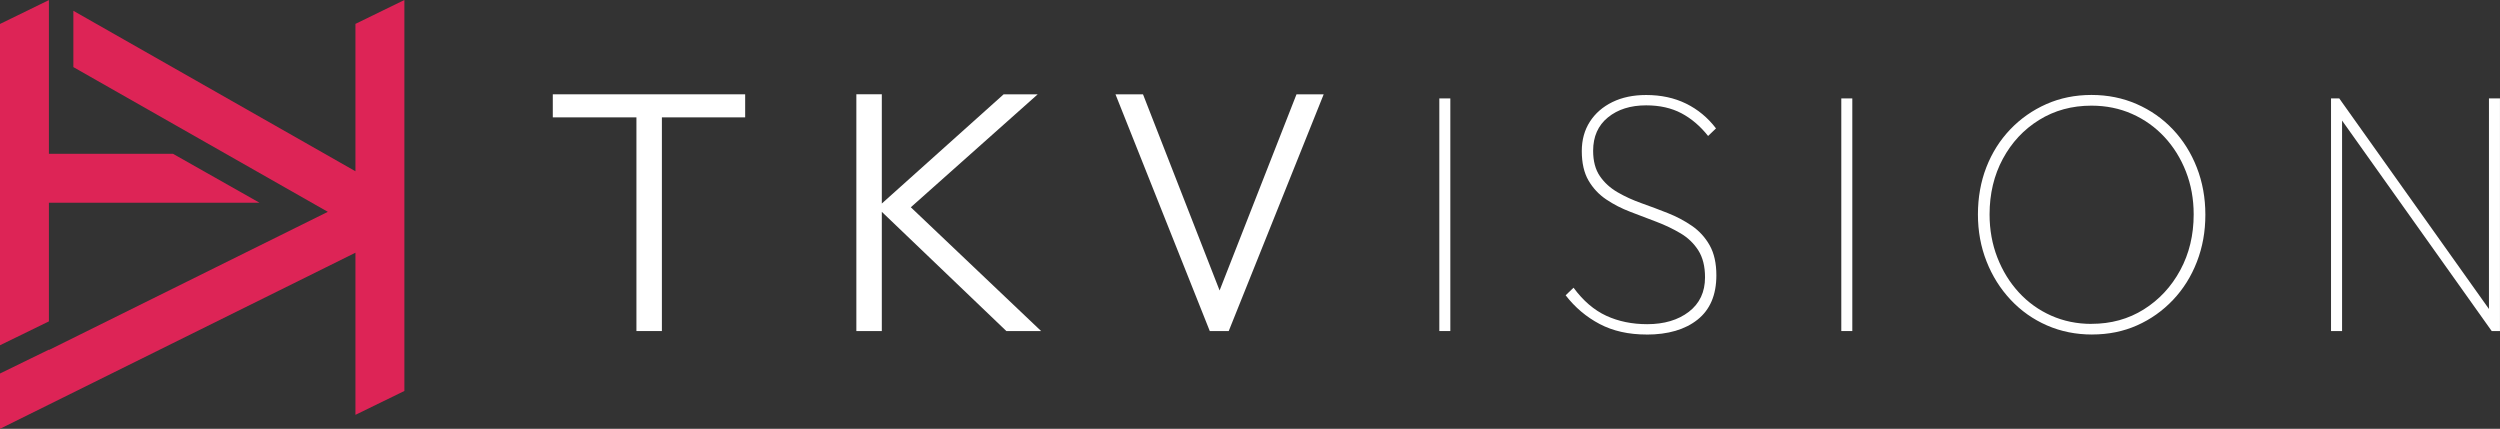
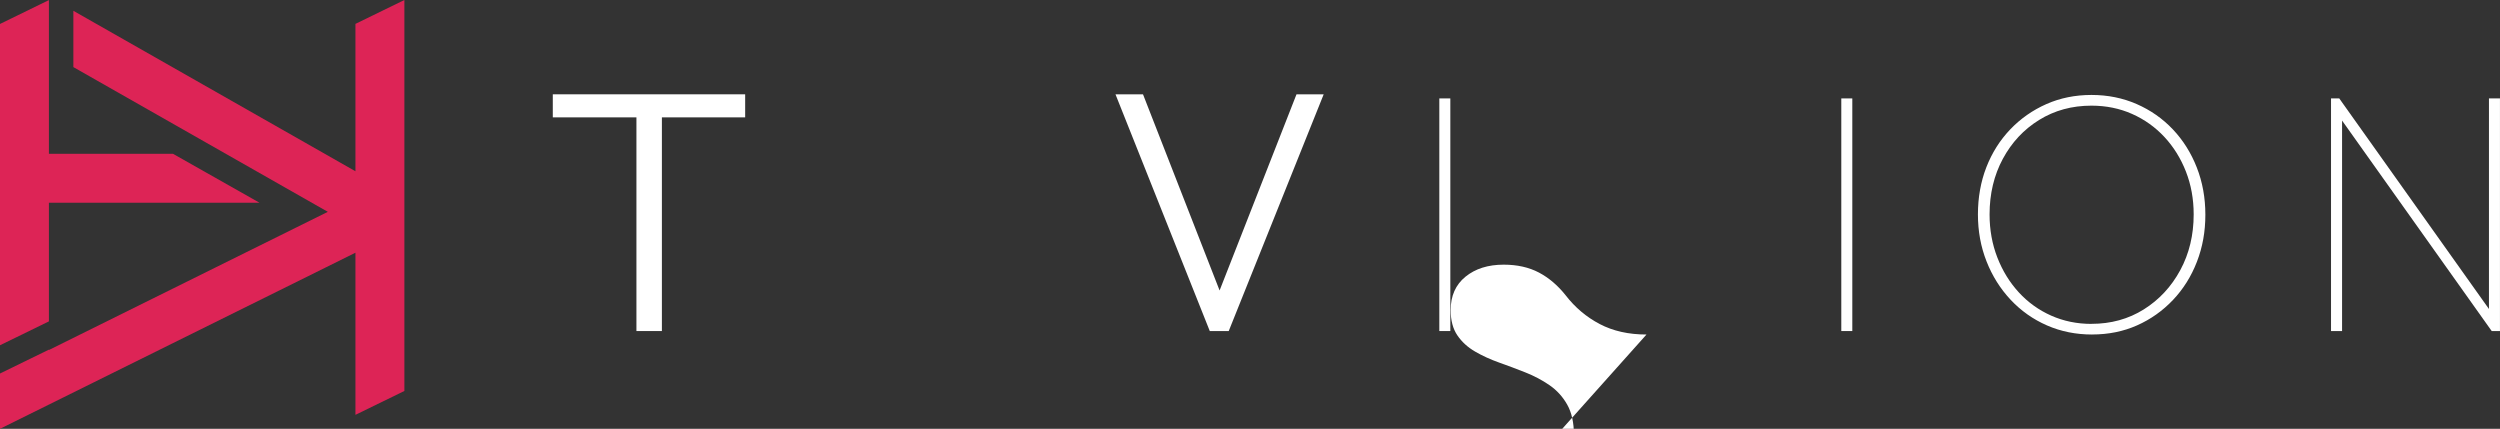
<svg xmlns="http://www.w3.org/2000/svg" id="Calque_2" viewBox="0 0 822 140.99">
  <rect x="0" y="0" width="822" height="140.99" fill="#333333" stroke="none" />
  <defs>
    <style>
      .cls-1 {
        fill: #dd2456;
      }

      .cls-2 {
        fill: #fff;
      }
    </style>
  </defs>
  <g id="Calque_1-2" data-name="Calque_1">
    <g>
      <g>
        <polygon class="cls-1" points="132.96 0 132.96 128.55 116.87 136.4 116.87 83.09 106.79 88.09 0 140.99 0 122.81 16.08 114.96 16.08 115.08 107.79 69.65 24.12 22.06 24.12 3.55 116.87 56.31 116.87 7.85 132.96 0" />
        <polygon class="cls-1" points="16.08 .03 16.08 50.57 56.88 50.57 85.31 66.65 16.08 66.65 16.08 105.67 0 113.52 0 7.88 16.08 .03" />
      </g>
      <g>
        <path class="cls-2" d="M181.76,38.59v-7.58h63.25v7.58h-63.25ZM209.26,108.86V33.15h8.37v75.7h-8.37Z" />
-         <path class="cls-2" d="M281.57,108.86V31h8.37v77.85h-8.37ZM330.9,108.86l-42.43-40.62,41.53-37.23h11.2l-44.36,39.49.11-4.75,45.38,43.11h-11.43Z" />
        <path class="cls-2" d="M397.78,108.86l-31.01-77.85h9.05l26.82,68.69h-3.28l26.93-68.69h8.94l-31.23,77.85h-6.22Z" />
        <path class="cls-2" d="M473.25,108.86V32.36h3.62v76.49h-3.62Z" />
-         <path class="cls-2" d="M541.37,109.99c-5.88,0-11.02-1.15-15.39-3.45-4.38-2.3-8.11-5.45-11.2-9.45l2.6-2.49c3.17,4.3,6.75,7.37,10.75,9.22,4,1.85,8.49,2.77,13.47,2.77,5.58,0,10.15-1.36,13.69-4.07,3.54-2.72,5.32-6.49,5.32-11.32,0-3.62-.74-6.58-2.21-8.88-1.47-2.3-3.41-4.17-5.83-5.6-2.41-1.43-5.05-2.7-7.92-3.79-2.87-1.09-5.73-2.19-8.6-3.28-2.87-1.09-5.51-2.45-7.92-4.07-2.41-1.62-4.36-3.7-5.83-6.22-1.47-2.53-2.21-5.75-2.21-9.68,0-3.7.89-6.92,2.66-9.67,1.77-2.75,4.24-4.9,7.41-6.45,3.17-1.55,6.86-2.32,11.09-2.32,4.9,0,9.28.94,13.13,2.83,3.85,1.89,7.13,4.6,9.84,8.15l-2.6,2.49c-2.57-3.24-5.49-5.73-8.77-7.47-3.28-1.73-7.15-2.6-11.6-2.6-5.13,0-9.32,1.32-12.56,3.96-3.24,2.64-4.87,6.3-4.87,10.98,0,3.39.74,6.17,2.21,8.32,1.47,2.15,3.41,3.92,5.83,5.32,2.41,1.4,5.05,2.6,7.92,3.62,2.87,1.02,5.73,2.09,8.6,3.23,2.87,1.13,5.51,2.53,7.92,4.19,2.41,1.66,4.36,3.79,5.83,6.39,1.47,2.6,2.21,5.9,2.21,9.9,0,6.41-2.06,11.26-6.17,14.54-4.11,3.28-9.71,4.92-16.8,4.92Z" />
+         <path class="cls-2" d="M541.37,109.99c-5.88,0-11.02-1.15-15.39-3.45-4.38-2.3-8.11-5.45-11.2-9.45l2.6-2.49l-2.6,2.49c-2.57-3.24-5.49-5.73-8.77-7.47-3.28-1.73-7.15-2.6-11.6-2.6-5.13,0-9.32,1.32-12.56,3.96-3.24,2.64-4.87,6.3-4.87,10.98,0,3.39.74,6.17,2.21,8.32,1.47,2.15,3.41,3.92,5.83,5.32,2.41,1.4,5.05,2.6,7.92,3.62,2.87,1.02,5.73,2.09,8.6,3.23,2.87,1.13,5.51,2.53,7.92,4.19,2.41,1.66,4.36,3.79,5.83,6.39,1.47,2.6,2.21,5.9,2.21,9.9,0,6.41-2.06,11.26-6.17,14.54-4.11,3.28-9.71,4.92-16.8,4.92Z" />
        <path class="cls-2" d="M605.42,108.86V32.36h3.62v76.49h-3.62Z" />
        <path class="cls-2" d="M687.91,109.99c-5.36,0-10.32-1-14.88-3-4.57-2-8.54-4.81-11.94-8.43-3.39-3.62-6.04-7.83-7.92-12.62-1.89-4.79-2.83-9.94-2.83-15.45s.92-10.75,2.77-15.5c1.85-4.75,4.47-8.9,7.86-12.45,3.39-3.54,7.36-6.32,11.88-8.32,4.53-2,9.47-3,14.82-3s10.31,1,14.88,3c4.56,2,8.52,4.77,11.88,8.32,3.36,3.55,5.98,7.71,7.86,12.5,1.88,4.79,2.83,9.98,2.83,15.56s-.92,10.66-2.77,15.45c-1.85,4.79-4.47,8.98-7.86,12.56-3.39,3.58-7.34,6.38-11.82,8.37-4.49,2-9.41,3-14.77,3ZM687.68,106.48c6.41,0,12.15-1.58,17.2-4.75,5.05-3.17,9.05-7.47,11.99-12.9,2.94-5.43,4.41-11.54,4.41-18.33,0-5.05-.85-9.75-2.55-14.09-1.7-4.34-4.06-8.13-7.07-11.37-3.02-3.24-6.56-5.77-10.64-7.58-4.07-1.81-8.53-2.72-13.35-2.72-6.41,0-12.15,1.57-17.2,4.7-5.06,3.13-9.03,7.39-11.94,12.79-2.9,5.39-4.36,11.49-4.36,18.28,0,5.05.85,9.77,2.55,14.14,1.7,4.38,4.05,8.2,7.07,11.49,3.02,3.28,6.56,5.83,10.64,7.64,4.07,1.81,8.49,2.72,13.24,2.72Z" />
        <path class="cls-2" d="M766.44,108.86V32.36h2.72l.91,4.75v71.74h-3.62ZM819.28,108.86l-50.92-71.63.79-4.87,50.92,71.63-.79,4.87ZM819.28,108.86l-.91-4.75V32.36h3.62v76.49h-2.72Z" />
      </g>
    </g>
  </g>
</svg>